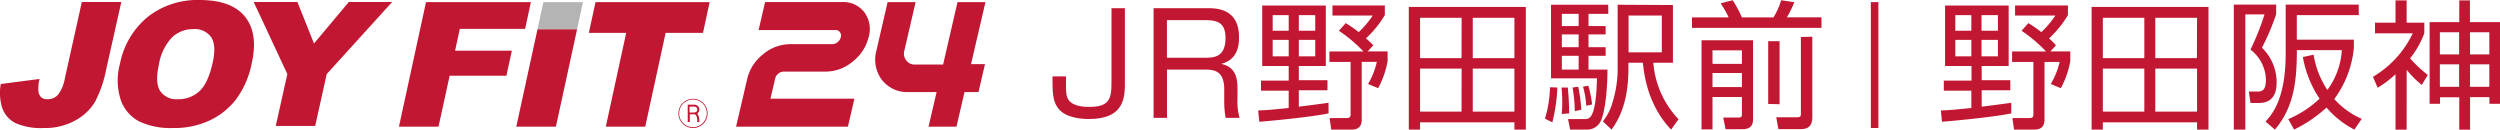
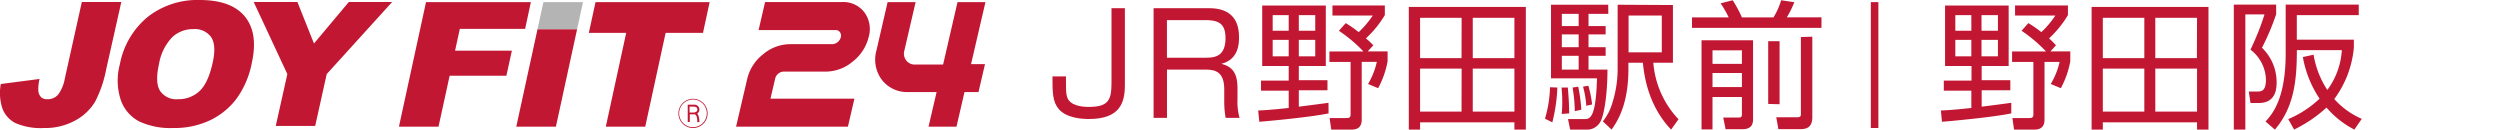
<svg xmlns="http://www.w3.org/2000/svg" viewBox="0 0 496.45 25.75">
  <defs>
    <style>.cls-1,.cls-4{fill:none;}.cls-2{fill:#c21732;}.cls-3{fill:#b4b4b5;}.cls-4{stroke:#c21732;stroke-miterlimit:10;stroke-width:1.5px;}</style>
  </defs>
  <g id="レイヤー_2" data-name="レイヤー 2">
    <g id="_250201" data-name="250201">
      <g id="ol">
        <rect class="cls-1" y="0.42" width="195.6" height="25" />
        <path class="cls-2" d="M223.38,1.63V16.86c0,3.59-1,6.77-7.16,6.77-1.24,0-4.42-.14-6-2C209,20.14,209,18.27,209,15.17h2.68c0,3,0,3.29.22,4.06.53,1.83,3.13,2,4.29,2,3.87,0,4.53-1.3,4.53-4.73V1.63Z" />
        <path class="cls-2" d="M239.91,1.63c1.6,0,6.13.06,6.13,5.72,0,1.19,0,4.45-3.54,5.33,2.3.53,3.24,1.94,3.24,4.87v2.07a12.27,12.27,0,0,0,.41,3.79h-2.76a18.16,18.16,0,0,1-.28-3.46V17.77c0-3.84-2.13-3.95-4-3.95h-7.37v9.59h-2.66V1.63ZM231.73,4v7.46h7.54c1.74,0,4.09-.06,4.09-3.9,0-2.87-1.35-3.56-4-3.56Z" />
        <path class="cls-2" d="M263.83,22.52c-3.78.78-12.26,1.55-13.76,1.66l-.22-2.24c1.08-.05,2.13-.08,6.06-.5V18h-5.5v-2h5.5V13.1h-5.26v-12h12.63v12h-5.36v2.82h5.69v2h-5.69v3.26c.94-.11,5-.63,5.89-.77ZM255.91,3h-3.18v3.1h3.18Zm0,4.92h-3.18v3.26h3.18ZM261.18,3h-3.26v3.1h3.26Zm0,4.92h-3.26v3.26h3.26Zm10.42,2.29h3.95v1.94a17.65,17.65,0,0,1-1.88,5.36l-2-.83a15,15,0,0,0,1.74-4.39h-3V23.74c0,1.82-1.21,2-2.1,2h-3.95l-.33-2.3,3.26,0c.47,0,.91,0,.91-.69V12.3H264V10.22h6.75a28.93,28.93,0,0,0-4.87-4.11l1.36-1.52a24,24,0,0,1,2.57,1.79,18.93,18.93,0,0,0,2.79-3.29h-8v-2H275V3a20.53,20.53,0,0,1-3.76,4.62A13.65,13.65,0,0,1,272.71,9Z" />
        <path class="cls-2" d="M300.73,25.73V24.29H282v1.44h-2.24V1.38H303V25.73ZM290.25,3.54H282v8h8.23Zm0,10.08H282v8.54h8.23ZM300.73,3.54h-8.27v8h8.27Zm0,18.62V13.62h-8.27v8.54Z" />
        <path class="cls-2" d="M306.8,23.57a23.76,23.76,0,0,0,1-6.24l1.46.05a32.47,32.47,0,0,1-1,6.91ZM319.38,2.76h-3.93V5.17h3.4V6.83h-3.4V9.37h3.4v1.71h-3.4v2.74h3.76c0,4.78-.63,8.81-1.32,10.19a3,3,0,0,1-3,1.72h-3.09l-.42-2.08,3.18,0c1.08,0,2.35.06,2.57-8.09H308V.94h11.36Zm-9.26,19.87a21.54,21.54,0,0,0,.11-2.4,26.19,26.19,0,0,0-.14-2.85l1.25,0c.22,2.66.22,3,.27,5.14Zm3.37-19.87h-3.34V5.17h3.34Zm0,4.07h-3.34V9.37h3.34Zm0,4.25h-3.34v2.74h3.34Zm-.77,11a29,29,0,0,0-.44-4.7l1.13-.16a33.09,33.09,0,0,1,.61,4.56ZM315,21a18.48,18.48,0,0,0-.64-3.79l1.05-.19a20.93,20.93,0,0,1,.75,3.73Zm17.21-20V12.46h-3.89a18.34,18.34,0,0,0,5,11.22l-1.47,2.05c-4.64-4.84-5.36-10.89-5.61-13.27h-2.87v1.22c0,4.86-1,8.9-3.35,12.05L318.3,24.1a10.59,10.59,0,0,0,1.93-3.82,22.29,22.29,0,0,0,1-6.71V.94ZM330,3.09h-6.6v7.3H330Z" />
        <path class="cls-2" d="M343.28,3.45a20.3,20.3,0,0,0-1.6-2.79l2.4-.61a24.89,24.89,0,0,1,1.83,3.4h6.27A14,14,0,0,0,353.7.05l2.62.39a20.05,20.05,0,0,1-1.49,3h6.88v2.1H336V3.45ZM348.12,8v15.5c0,.8,0,2.16-2.16,2.16h-3.29l-.47-2.32,2.93,0c.58,0,.78-.06.78-.67V19.26h-5.84V25.7h-2.18V8Zm-2.21,2h-5.84v2.68h5.84Zm0,4.5h-5.84v2.79h5.84Zm5.22,6.14V8.18h2.26V20.7Zm8.76-13.35v16c0,2.21-1.41,2.35-2.38,2.35h-4.36l-.42-2.35,4.17,0c.72,0,.72-.33.72-.67V7.35Z" />
        <path class="cls-2" d="M399.4,22.52c-3.78.78-12.27,1.55-13.76,1.66l-.22-2.24c1.08-.05,2.13-.08,6.05-.5V18H386v-2h5.5V13.1h-5.25v-12h12.63v12h-5.36v2.82h5.69v2h-5.69v3.26c.94-.11,5-.63,5.88-.77ZM391.47,3h-3.18v3.1h3.18Zm0,4.92h-3.18v3.26h3.18ZM396.75,3h-3.26v3.1h3.26Zm0,4.92h-3.26v3.26h3.26Zm10.42,2.29h3.95v1.94a17.93,17.93,0,0,1-1.88,5.36l-2-.83A15.26,15.26,0,0,0,409,12.3h-3V23.74c0,1.82-1.22,2-2.1,2h-3.95l-.33-2.3,3.26,0c.47,0,.91,0,.91-.69V12.3h-4.23V10.22h6.74a28.2,28.2,0,0,0-4.86-4.11l1.35-1.52a22.15,22.15,0,0,1,2.57,1.79,18.08,18.08,0,0,0,2.79-3.29h-8v-2h10.5V3a20.6,20.6,0,0,1-3.75,4.62A14.4,14.4,0,0,1,408.27,9Z" />
        <path class="cls-2" d="M436.29,25.73V24.29H417.58v1.44h-2.23V1.38h23.21V25.73ZM425.82,3.54h-8.24v8h8.24Zm0,10.08h-8.24v8.54h8.24ZM436.29,3.54H428v8h8.26Zm0,18.62V13.62H428v8.54Z" />
        <path class="cls-2" d="M452,.91V2.82a47.66,47.66,0,0,1-2.82,6.66,9.49,9.49,0,0,1,2.91,6.82c0,1,0,4.15-3.51,4.15H446.9l-.33-2.27,1.69,0c.94,0,1.71-.22,1.71-2.4a7.74,7.74,0,0,0-3.07-5.92,52.18,52.18,0,0,0,2.79-7h-3.81V25.73h-2.29V.91Zm15.53,24.82A18.11,18.11,0,0,1,462,21.36a26.84,26.84,0,0,1-6.44,4.37l-1.16-2.08a20.57,20.57,0,0,0,6.22-4.06,21.56,21.56,0,0,1-3.32-8.26l2.13-.47a18,18,0,0,0,2.73,7,14.68,14.68,0,0,0,2.88-7.9h-8.93c0,6.22-.61,11.36-4.36,15.78l-1.86-1.61c1.3-1.43,4-4.45,4-13.51V.91h14.51V3h-12.3V7.88h11.33V9.45a20.18,20.18,0,0,1-3.89,10.22A15.74,15.74,0,0,0,469,23.6Z" />
-         <path class="cls-2" d="M477.91,25.75H475.7v-11a22.33,22.33,0,0,1-3.54,2.68l-.94-2.18a19.88,19.88,0,0,0,7.9-8.63h-7.49V4.5h4.07V.08h2.21V4.5h3.51V6.58a17.51,17.51,0,0,1-2.82,5,22.36,22.36,0,0,0,3.51,3.29l-1.19,2a19.7,19.7,0,0,1-3-3ZM490.48.08V4.39h6V20.61h-2.13V19.29h-3.84v6.46h-2.15V19.32h-3.82v1.29h-2.07V4.39h5.89V.08Zm-2.15,6.33h-3.82V10.8h3.82Zm0,6.36h-3.82v4.47h3.82Zm6-6.36h-3.84V10.8h3.84Zm0,6.36h-3.84v4.47h3.84Z" />
        <path class="cls-2" d="M169.67,19.59l-1.29,5.56H146.17l2.21-9.47a8.73,8.73,0,0,1,3.17-4.91,8.35,8.35,0,0,1,5.37-2h8.33a1.7,1.7,0,0,0,1.08-.4,1.8,1.8,0,0,0,.64-1,1.16,1.16,0,0,0-.19-1,1,1,0,0,0-.88-.4H150.64L151.93.41h15.26a5.24,5.24,0,0,1,4.43,2,5.57,5.57,0,0,1,.89,4.9,8.79,8.79,0,0,1-3.17,4.91,8.4,8.4,0,0,1-5.38,2h-8.33a1.68,1.68,0,0,0-1.07.4,1.75,1.75,0,0,0-.63,1L153,19.59Z" />
        <path class="cls-2" d="M179.6,10a2.2,2.2,0,0,0,.36,2,2.1,2.1,0,0,0,1.77.82h5.55L190.14.43h5.55l-2.86,12.3h2.77l-1.29,5.55h-2.78l-1.59,6.87h-5.55l1.6-6.87h-5.55a6.35,6.35,0,0,1-5.33-2.44A6.71,6.71,0,0,1,174.05,10L176.26.43h5.56Z" />
        <path class="cls-2" d="M16.25.4h7.84l-3,13.36a23.55,23.55,0,0,1-2.19,6.41A10.2,10.2,0,0,1,15,23.89a12.34,12.34,0,0,1-6.27,1.53,12.52,12.52,0,0,1-5.7-1A5.37,5.37,0,0,1,.45,21.46a9.8,9.8,0,0,1-.29-4.78l7.7-1a7.85,7.85,0,0,0-.24,2.41,2,2,0,0,0,.63,1.29,1.78,1.78,0,0,0,1.19.32,2.66,2.66,0,0,0,2.13-.95,7.53,7.53,0,0,0,1.31-3.19Z" />
        <path class="cls-2" d="M34.2,7.39a6,6,0,0,1,4.17-1.61,4,4,0,0,1,3.56,1.59Q43,9,42.24,12.42c-.6,2.74-1.49,4.63-2.64,5.69a6.08,6.08,0,0,1-4.26,1.59,3.9,3.9,0,0,1-3.53-1.62c-.71-1.08-.8-2.84-.24-5.33A10.05,10.05,0,0,1,34.2,7.39M24,19.9a7.6,7.6,0,0,0,3.6,4.19,14.57,14.57,0,0,0,6.76,1.33,16.52,16.52,0,0,0,7.36-1.54,14.29,14.29,0,0,0,5.26-4.29A17.88,17.88,0,0,0,50,12.52Q51.32,6.6,48.64,3.3c-1.78-2.2-4.78-3.3-9-3.3A16,16,0,0,0,29.33,3.36a16,16,0,0,0-5.52,9.37A12.41,12.41,0,0,0,24,19.9" />
        <polygon class="cls-2" points="50.38 0.4 59.06 0.4 62.35 8.64 69.26 0.4 77.87 0.4 64.88 14.71 62.59 25.01 54.76 25.01 57.06 14.71 50.38 0.4" />
        <polygon class="cls-2" points="84.6 0.42 105.42 0.42 104.28 5.73 91.31 5.73 90.37 10.06 101.65 10.06 100.56 15.04 89.29 15.04 87.08 25.16 79.22 25.16 84.6 0.42" />
        <polygon class="cls-2" points="118.26 0.42 140.92 0.42 139.6 6.53 132.18 6.53 128.13 25.16 120.3 25.16 124.35 6.53 116.93 6.53 118.26 0.42" />
        <polygon class="cls-2" points="106.74 5.8 114.6 5.8 110.39 25.16 102.52 25.16 106.74 5.8" />
        <polygon class="cls-3" points="106.74 5.8 114.6 5.8 115.77 0.42 107.91 0.42 106.74 5.8" />
        <path class="cls-2" d="M140.35,22.51a2.74,2.74,0,1,1-2.73-2.74,2.73,2.73,0,0,1,2.73,2.74m.17,0a2.9,2.9,0,1,0-2.9,2.91,2.9,2.9,0,0,0,2.9-2.91m-1.63-.73a1,1,0,0,0-1-1h-1.32v3.44h.41V22.71H138s.46.22.46,1.18v.36h.42a4.63,4.63,0,0,0-.12-1.1,2.46,2.46,0,0,0-.3-.61.9.9,0,0,0,.42-.76m-.4,0c0,.39-.38.56-.73.56h-.82V21.17h.85c.44,0,.7.21.7.63" />
        <rect class="cls-1" x="360.5" y="0.42" width="12.51" height="25" />
        <rect class="cls-1" x="371.51" y="0.42" width="12.51" height="25" />
        <line class="cls-4" x1="372.26" y1="0.42" x2="372.26" y2="25.42" />
      </g>
    </g>
  </g>
</svg>